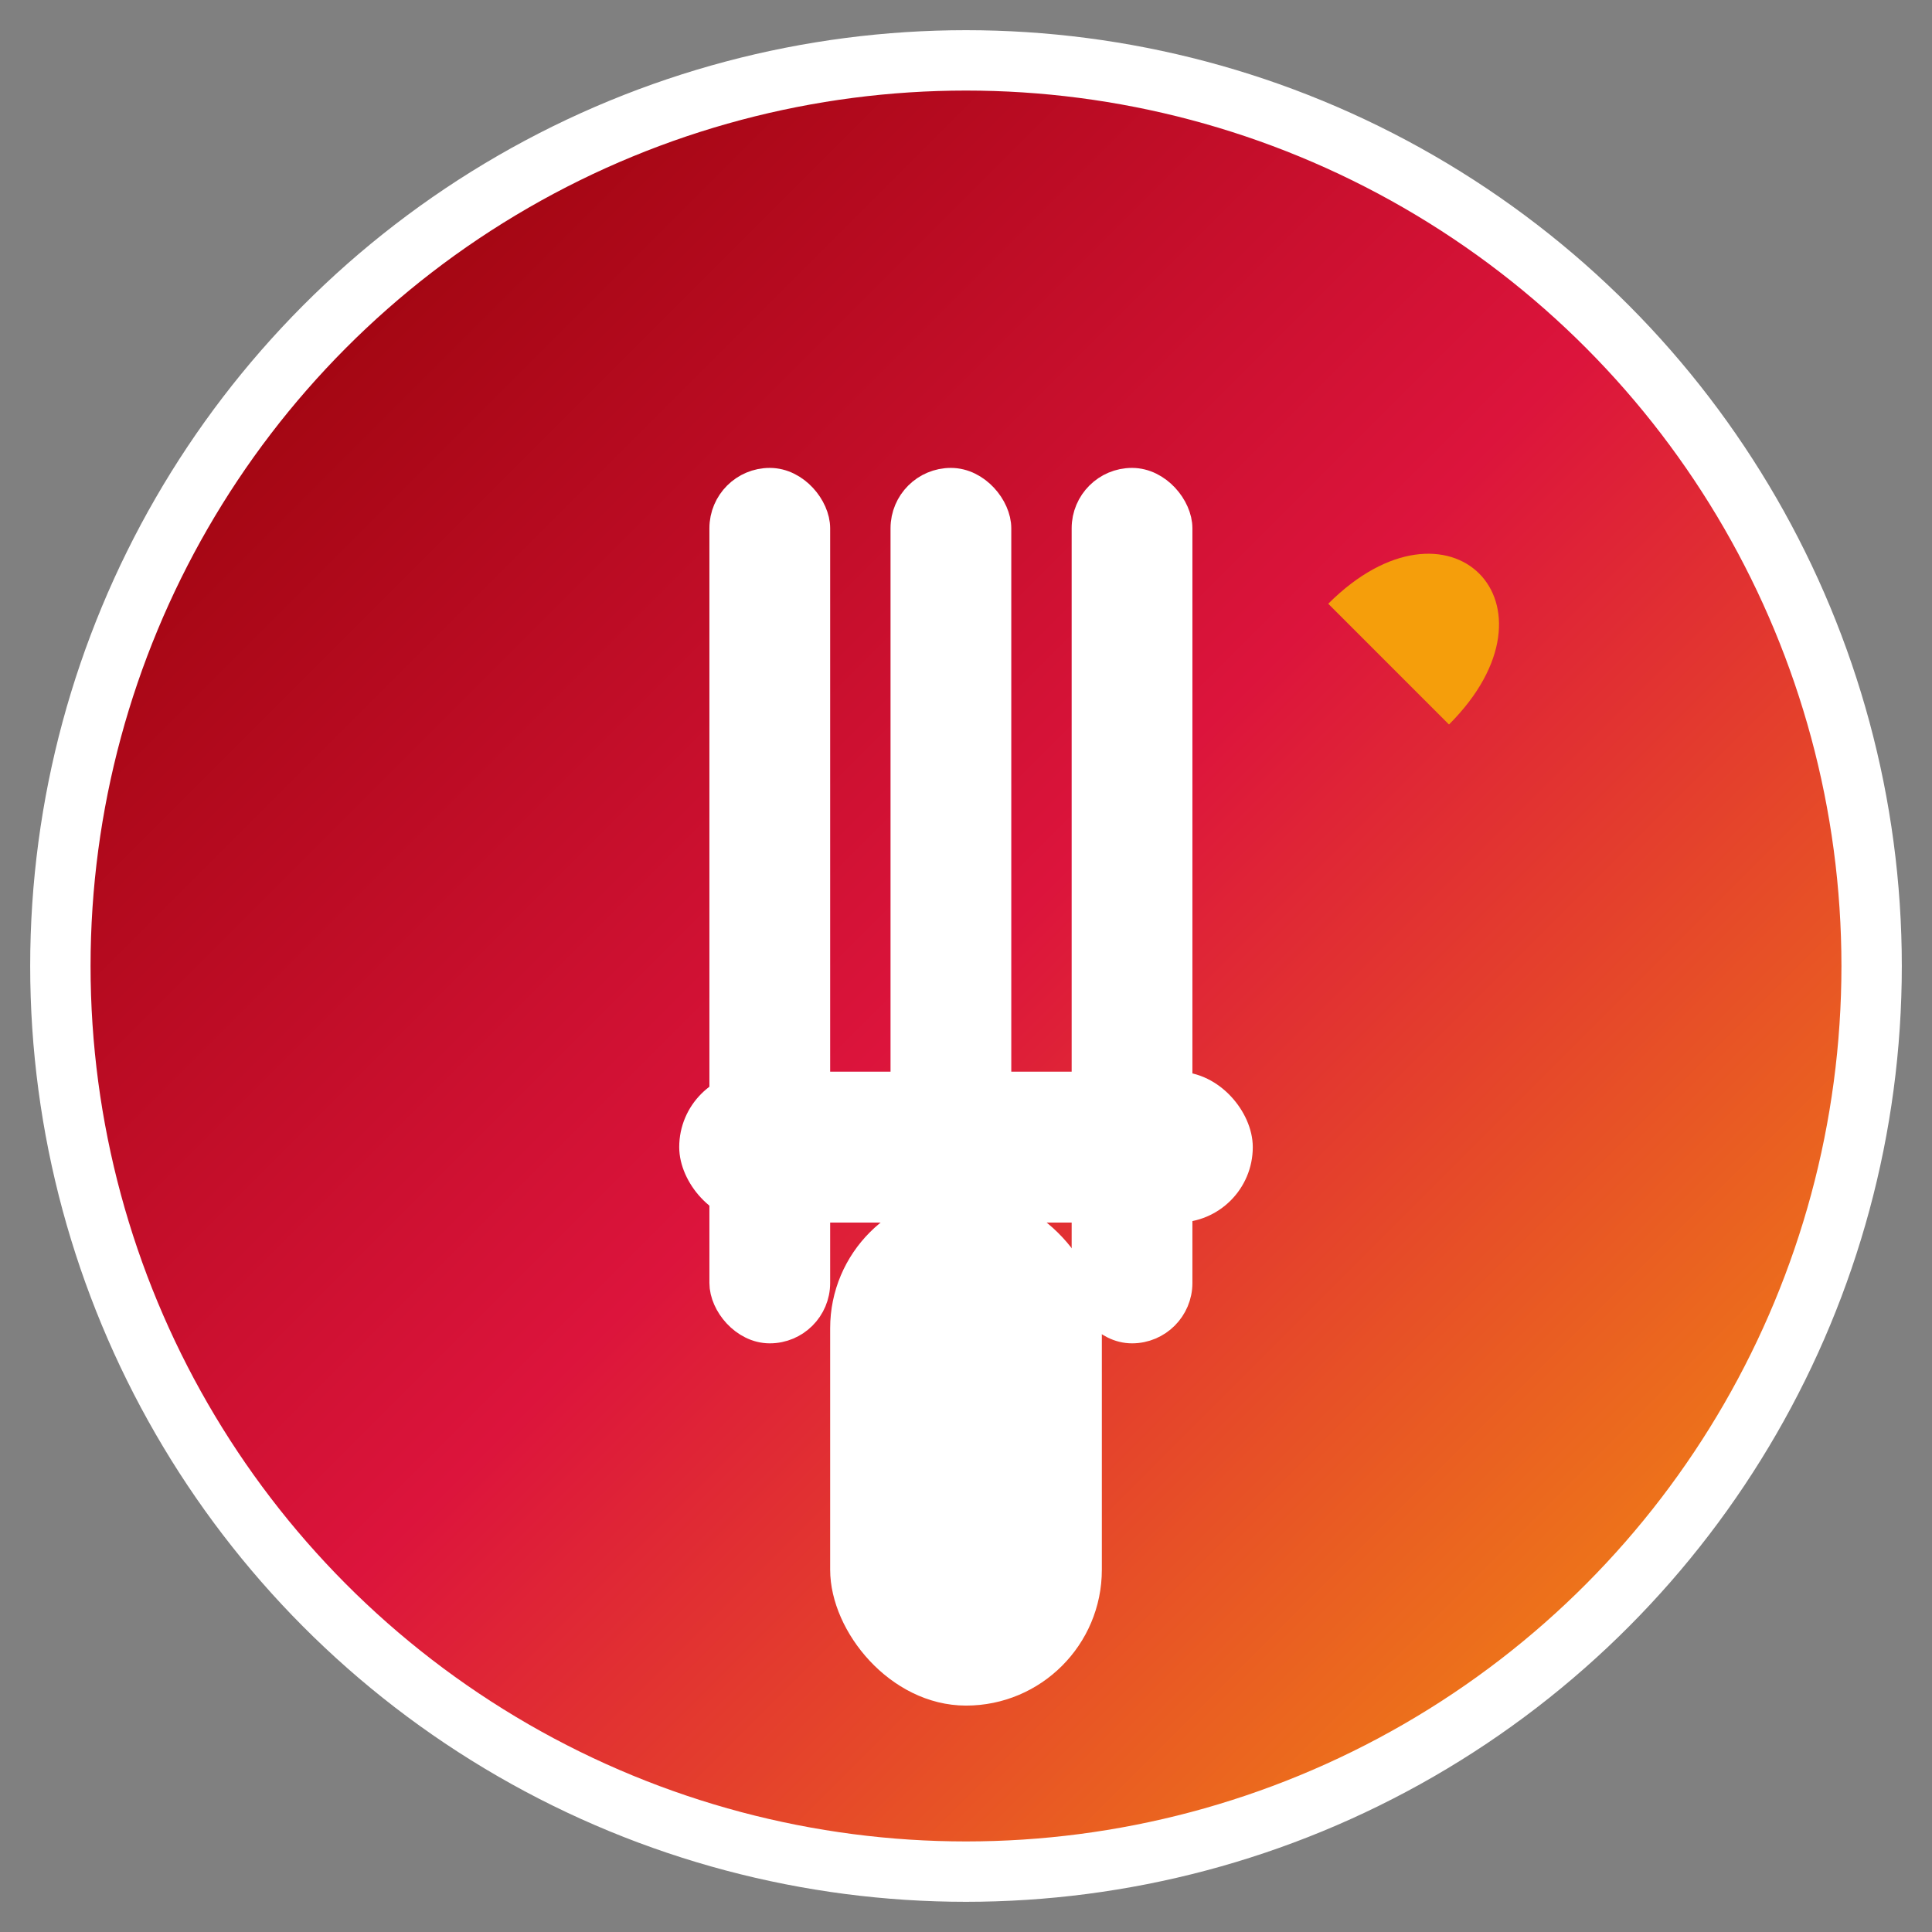
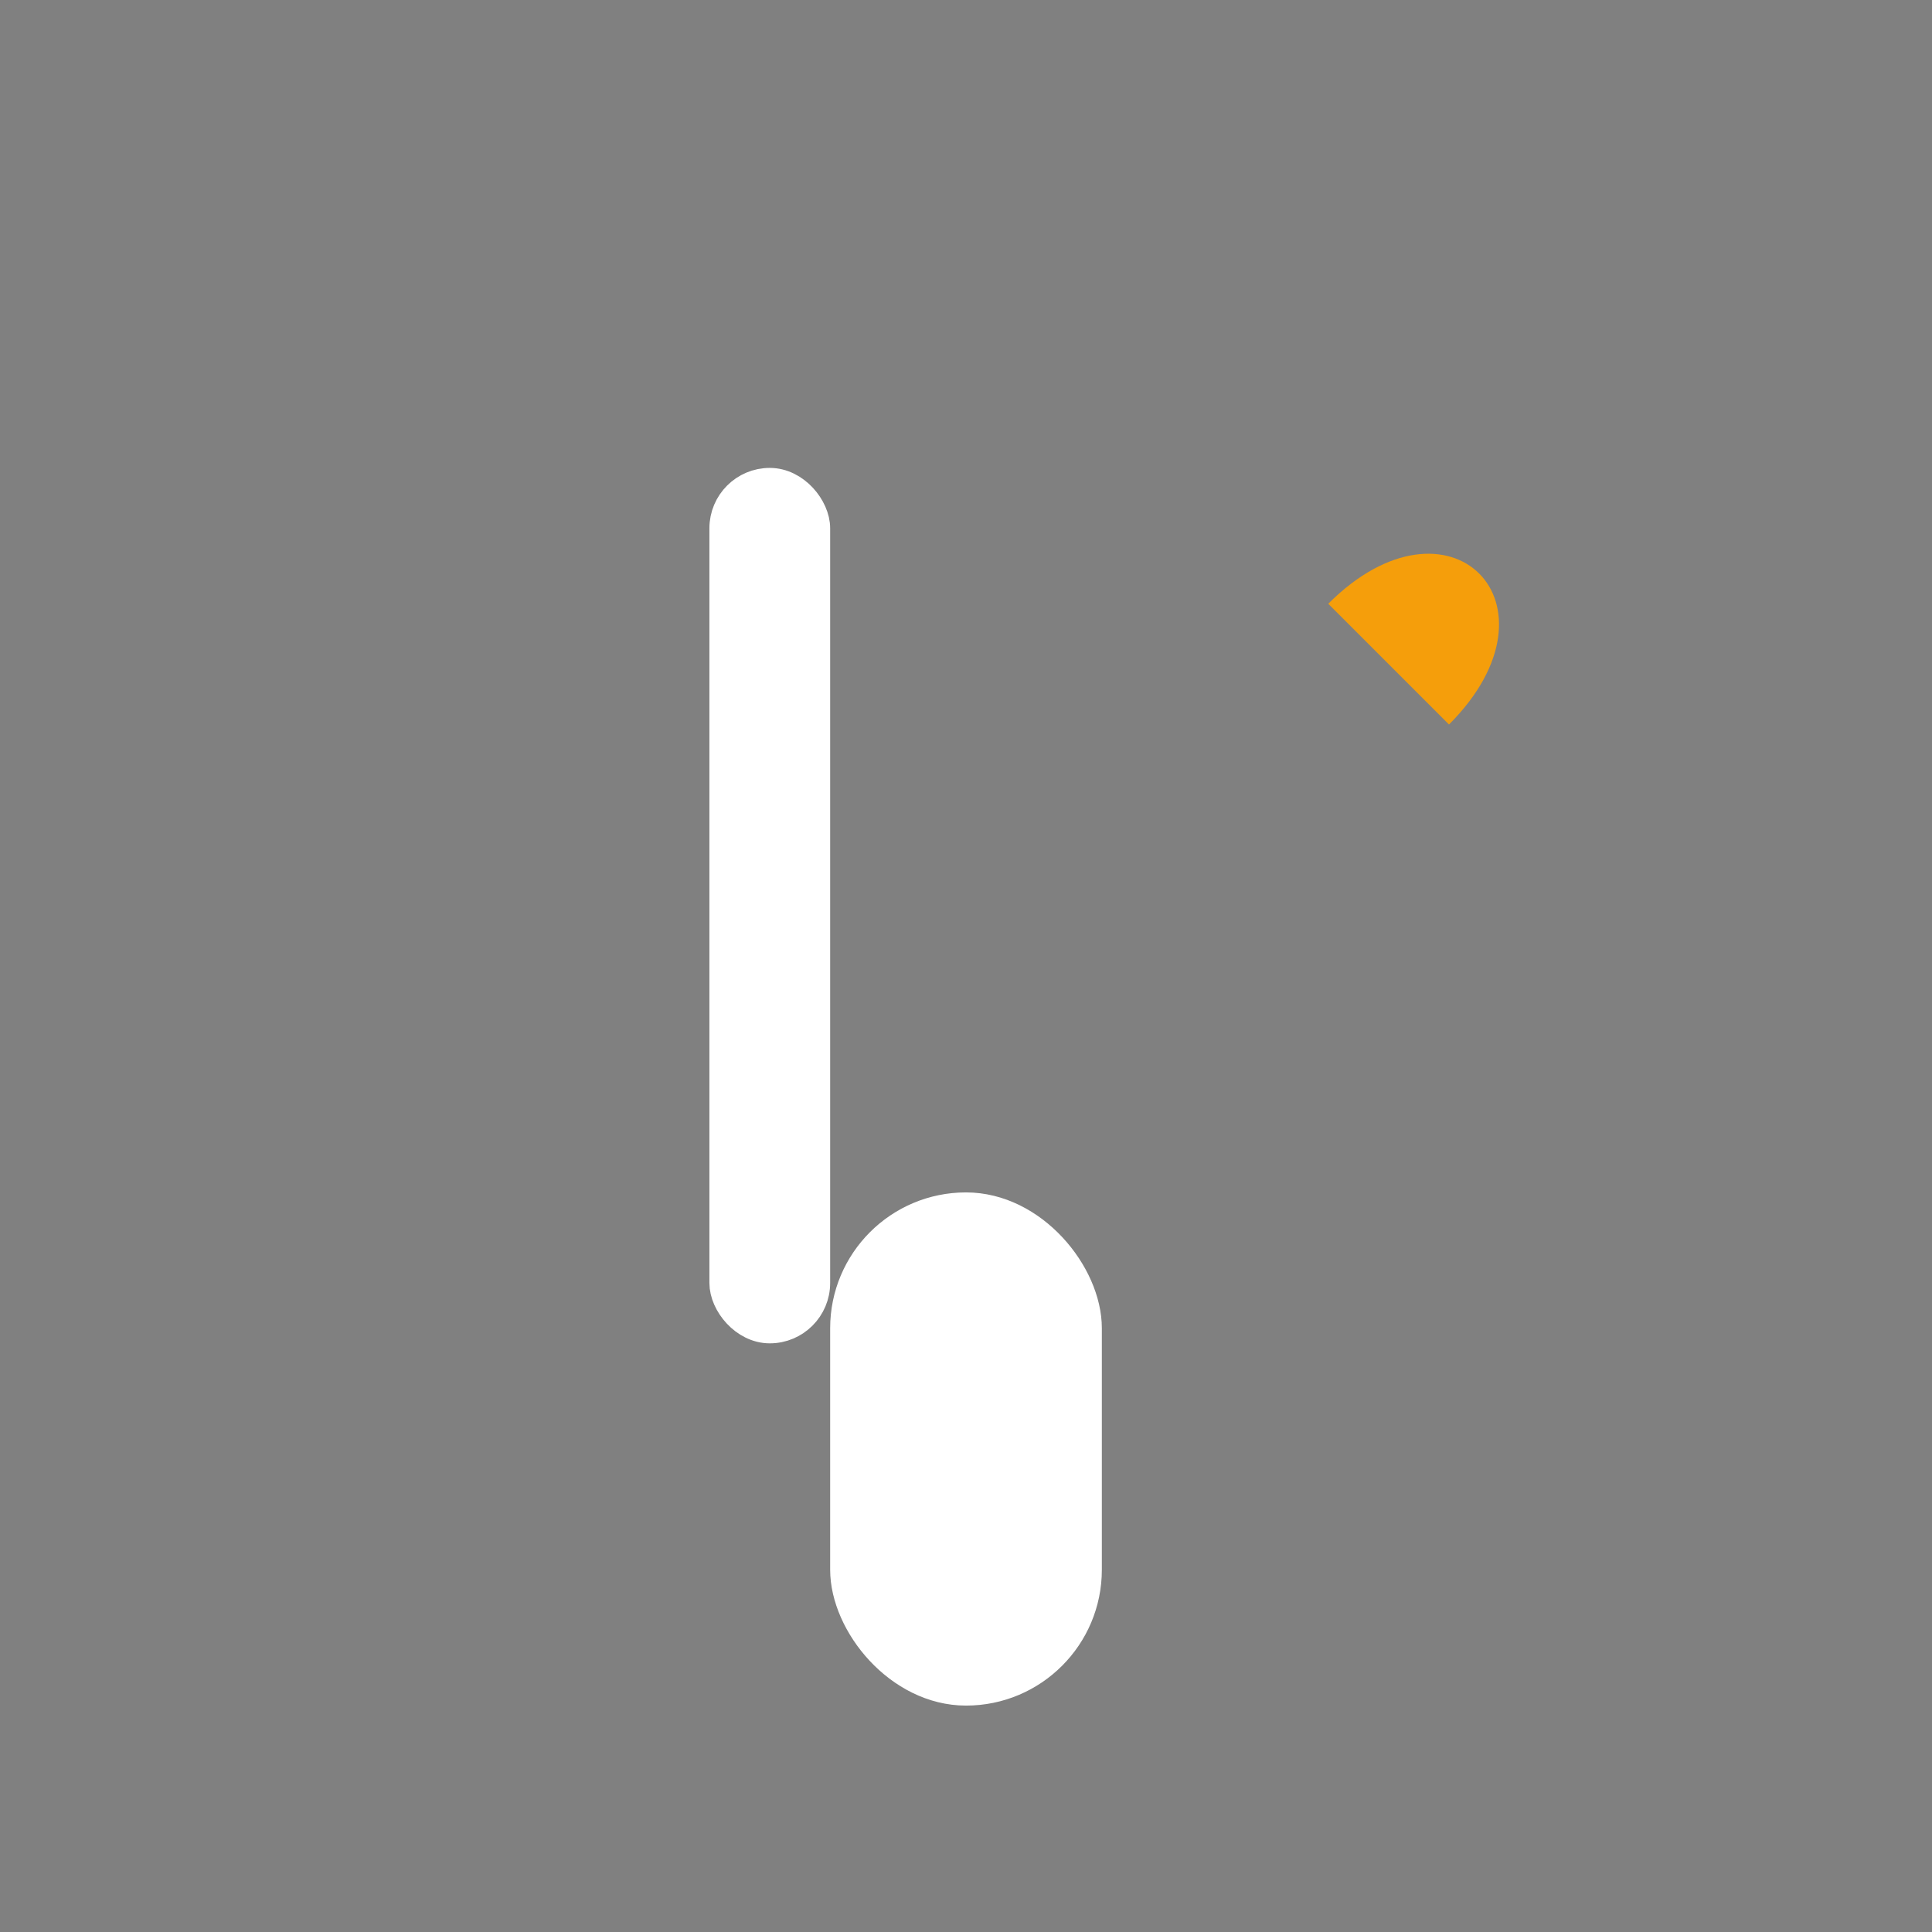
<svg xmlns="http://www.w3.org/2000/svg" width="32" height="32" viewBox="0 0 32 32">
  <rect x="0" y="0" width="32" height="32" fill="#808080" stroke="none" />
  <defs>
    <linearGradient id="gradient1" x1="0%" y1="0%" x2="100%" y2="100%">
      <stop offset="0%" style="stop-color:#8b0000;stop-opacity:1" />
      <stop offset="50%" style="stop-color:#dc143c;stop-opacity:1" />
      <stop offset="100%" style="stop-color:#f59e0b;stop-opacity:1" />
    </linearGradient>
  </defs>
-   <circle cx="16" cy="16" r="15" fill="url(#gradient1)" stroke="#fff" stroke-width="1" />
  <g fill="white" stroke="white" stroke-width="0.5">
    <rect x="14" y="20" width="4" height="8" rx="2" />
    <rect x="12" y="8" width="1.5" height="14" rx="0.75" />
-     <rect x="15" y="8" width="1.5" height="14" rx="0.75" />
-     <rect x="18" y="8" width="1.5" height="14" rx="0.75" />
-     <rect x="11.5" y="18" width="9" height="2" rx="1" />
  </g>
  <path d="M22 10 C24 8, 26 10, 24 12 C22 10, 22 10, 22 10" fill="#f59e0b" stroke="none" />
</svg>